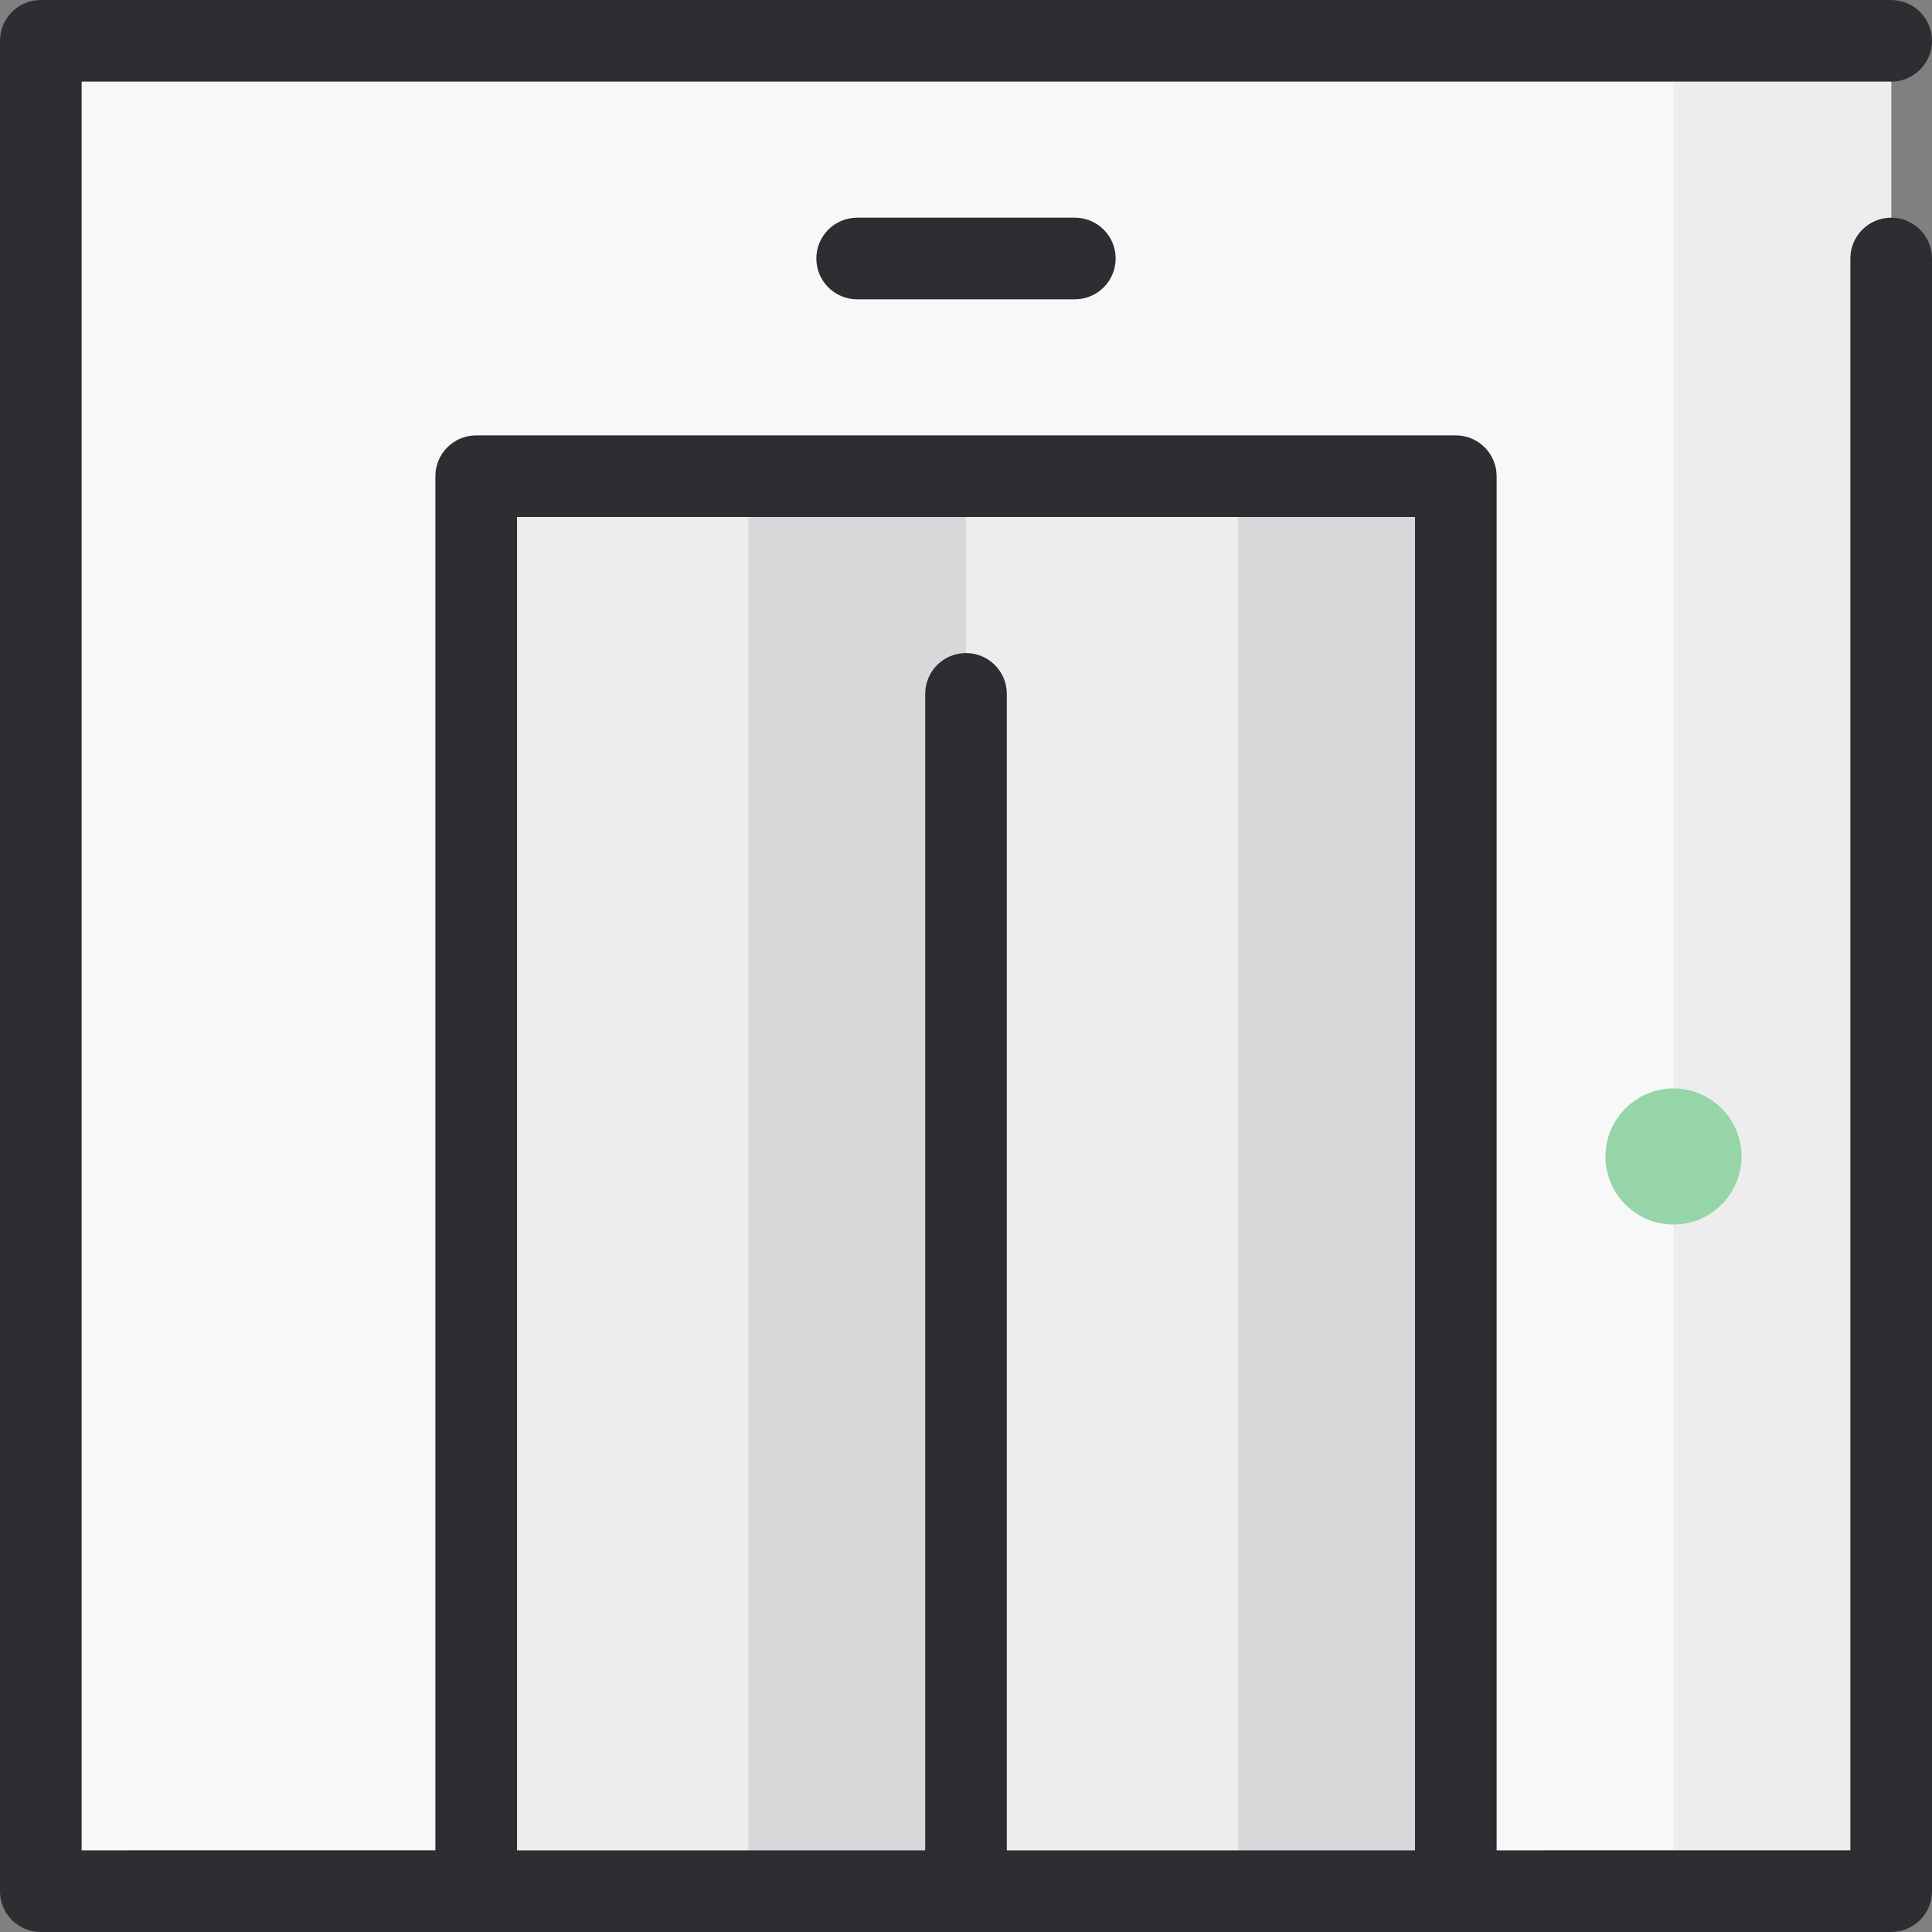
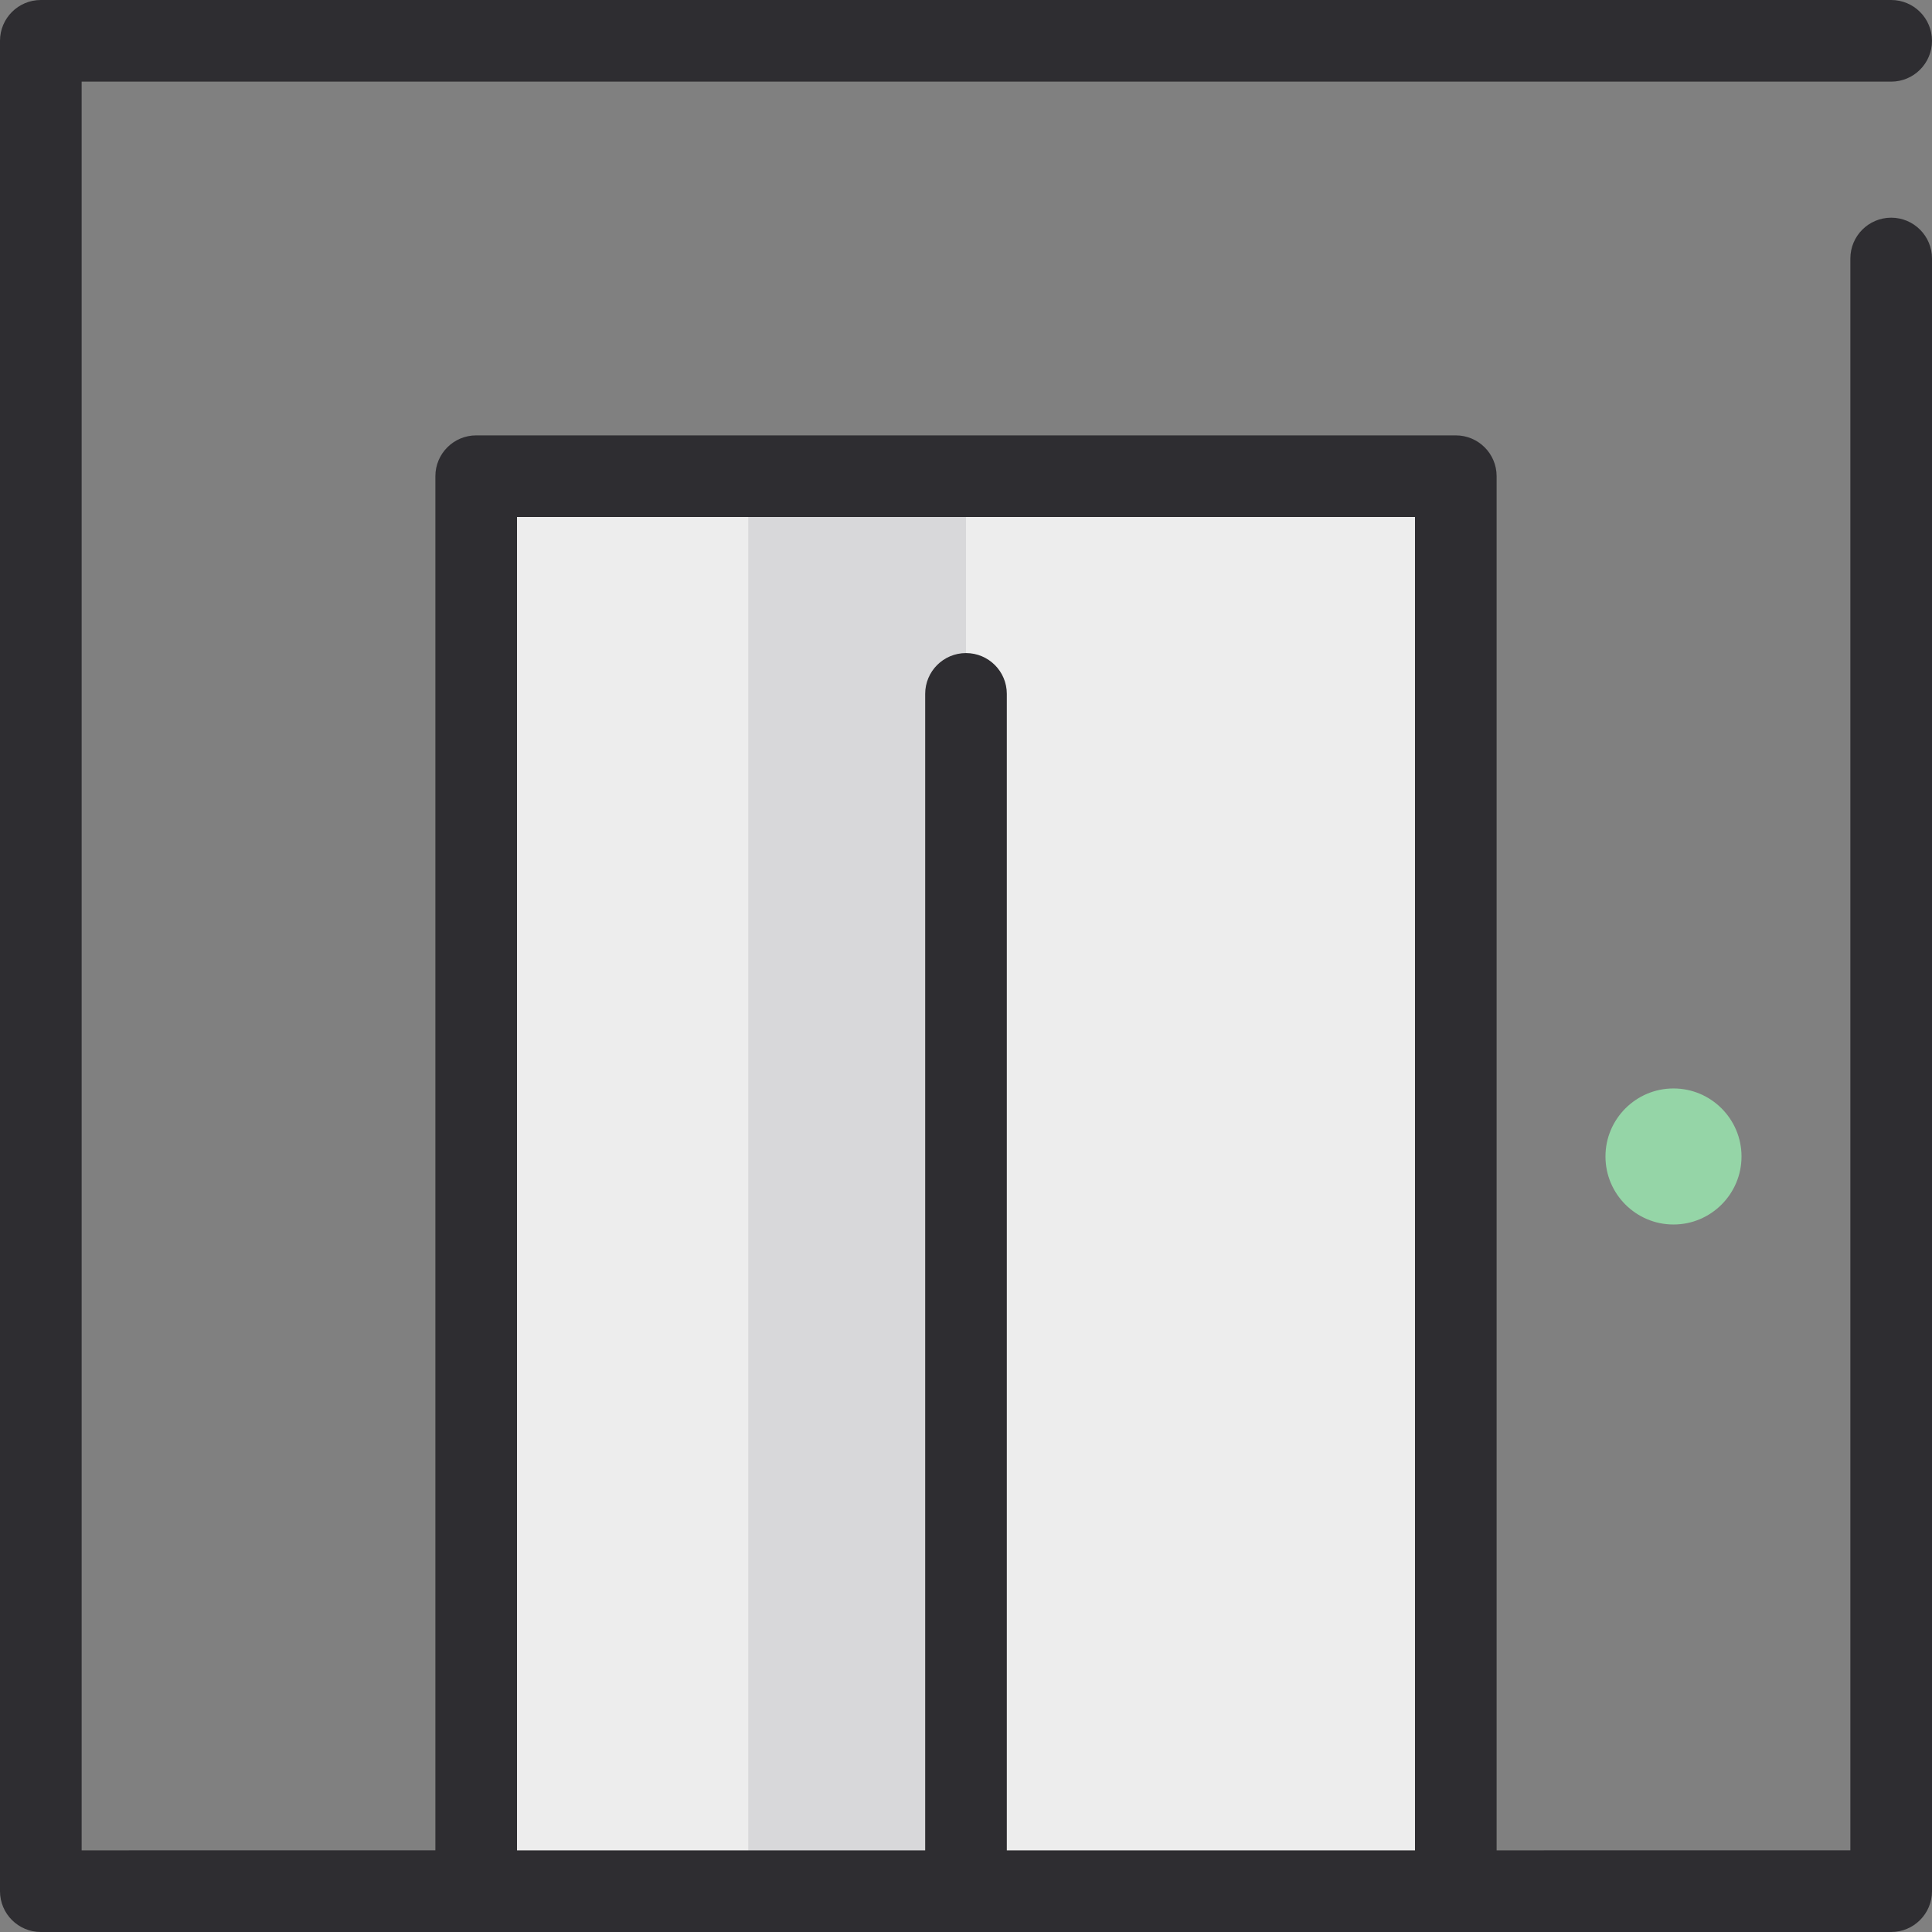
<svg xmlns="http://www.w3.org/2000/svg" version="1.1" id="Layer_1" x="0px" y="0px" viewBox="0 0 512 512" style="enable-background:new 0 0 512 512;" xml:space="preserve">
  <rect x="0" y="0" width="512" height="512" fill="#808080" stroke="none" />
-   <rect x="10.817" y="10.817" style="fill:#F8F8F9;" width="490.366" height="490.366" />
  <g>
-     <rect x="443.493" y="10.817" style="fill:#EDEDED;" width="57.69" height="490.366" />
    <rect x="126.197" y="126.197" style="fill:#EDEDED;" width="259.606" height="374.986" />
  </g>
  <g>
-     <rect x="328.113" y="126.197" style="fill:#D8D8DA;" width="57.69" height="374.986" />
    <rect x="198.31" y="126.197" style="fill:#D8D8DA;" width="57.69" height="374.986" />
  </g>
  <path style="fill:#95D5A7;" d="M443.493,324.507c-9.941,0-18.028-8.087-18.028-18.028c0-9.941,8.087-18.028,18.028-18.028  s18.028,8.087,18.028,18.028C461.521,316.42,453.434,324.507,443.493,324.507z" />
  <g>
    <path style="fill:#2E2D31;" d="M501.183,57.69c-5.974,0-10.817,4.843-10.817,10.817v421.859H396.62V126.197   c0-5.974-4.843-10.817-10.817-10.817H126.197c-5.974,0-10.817,4.843-10.817,10.817v364.169H21.634V21.634h479.549   c5.974,0,10.817-4.843,10.817-10.817S507.157,0,501.183,0H10.817C4.843,0,0,4.843,0,10.817v490.366C0,507.157,4.843,512,10.817,512   h490.366c5.974,0,10.817-4.843,10.817-10.817V68.507C512,62.533,507.157,57.69,501.183,57.69z M266.817,490.366V183.887   c0-5.974-4.843-10.817-10.817-10.817c-5.974,0-10.817,4.843-10.817,10.817v306.479H137.014V137.014h237.972v353.352H266.817z" />
-     <path style="fill:#2E2D31;" d="M227.155,57.69c-5.974,0-10.817,4.843-10.817,10.817s4.843,10.817,10.817,10.817h57.69   c5.974,0,10.817-4.843,10.817-10.817s-4.843-10.817-10.817-10.817H227.155z" />
  </g>
  <g>
</g>
  <g>
</g>
  <g>
</g>
  <g>
</g>
  <g>
</g>
  <g>
</g>
  <g>
</g>
  <g>
</g>
  <g>
</g>
  <g>
</g>
  <g>
</g>
  <g>
</g>
  <g>
</g>
  <g>
</g>
  <g>
</g>
</svg>